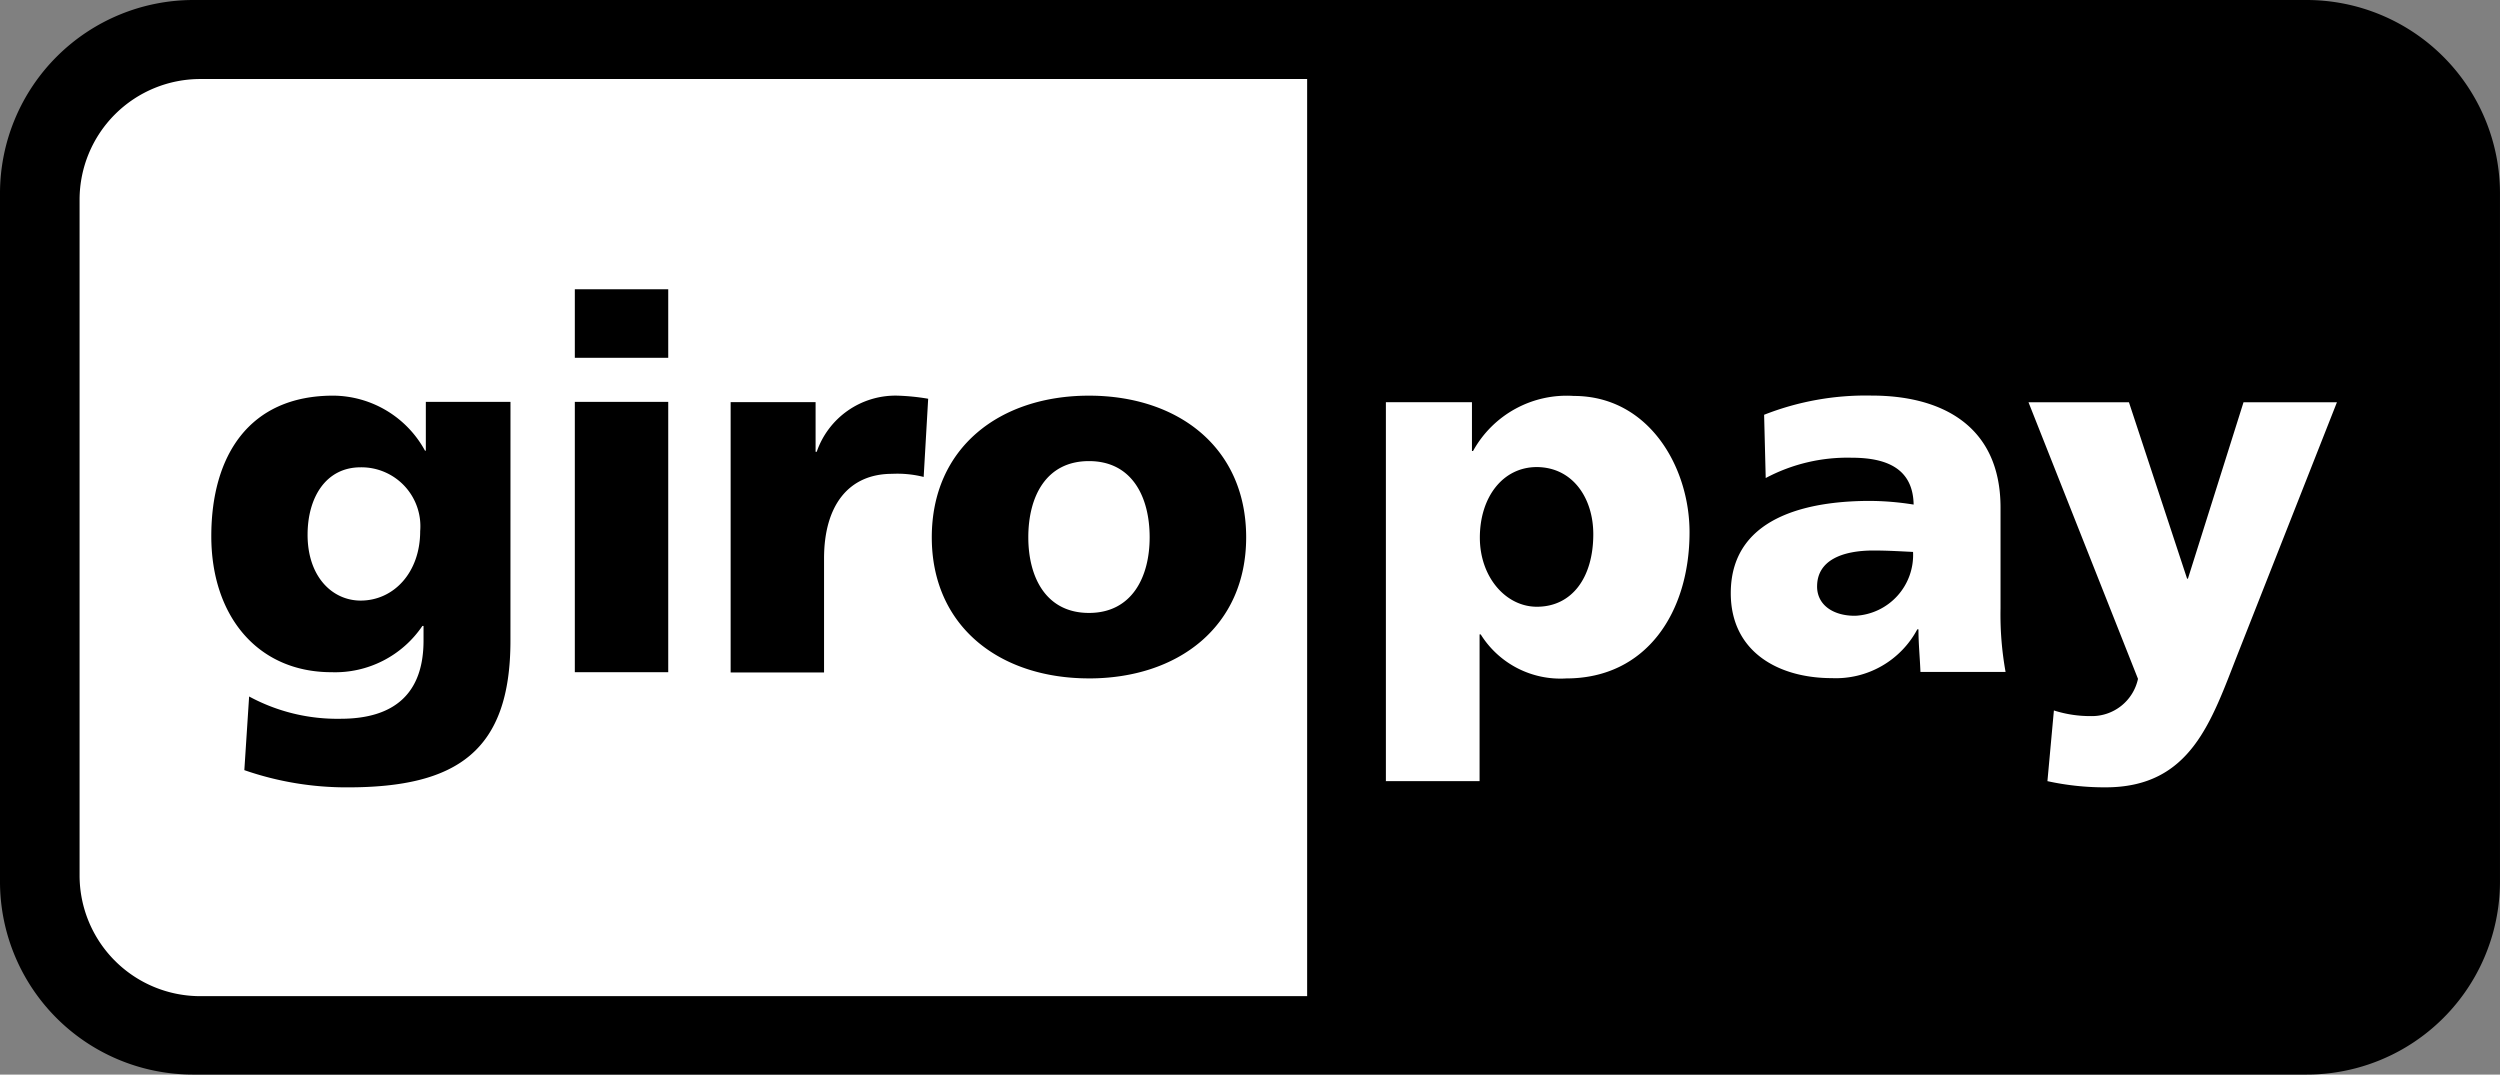
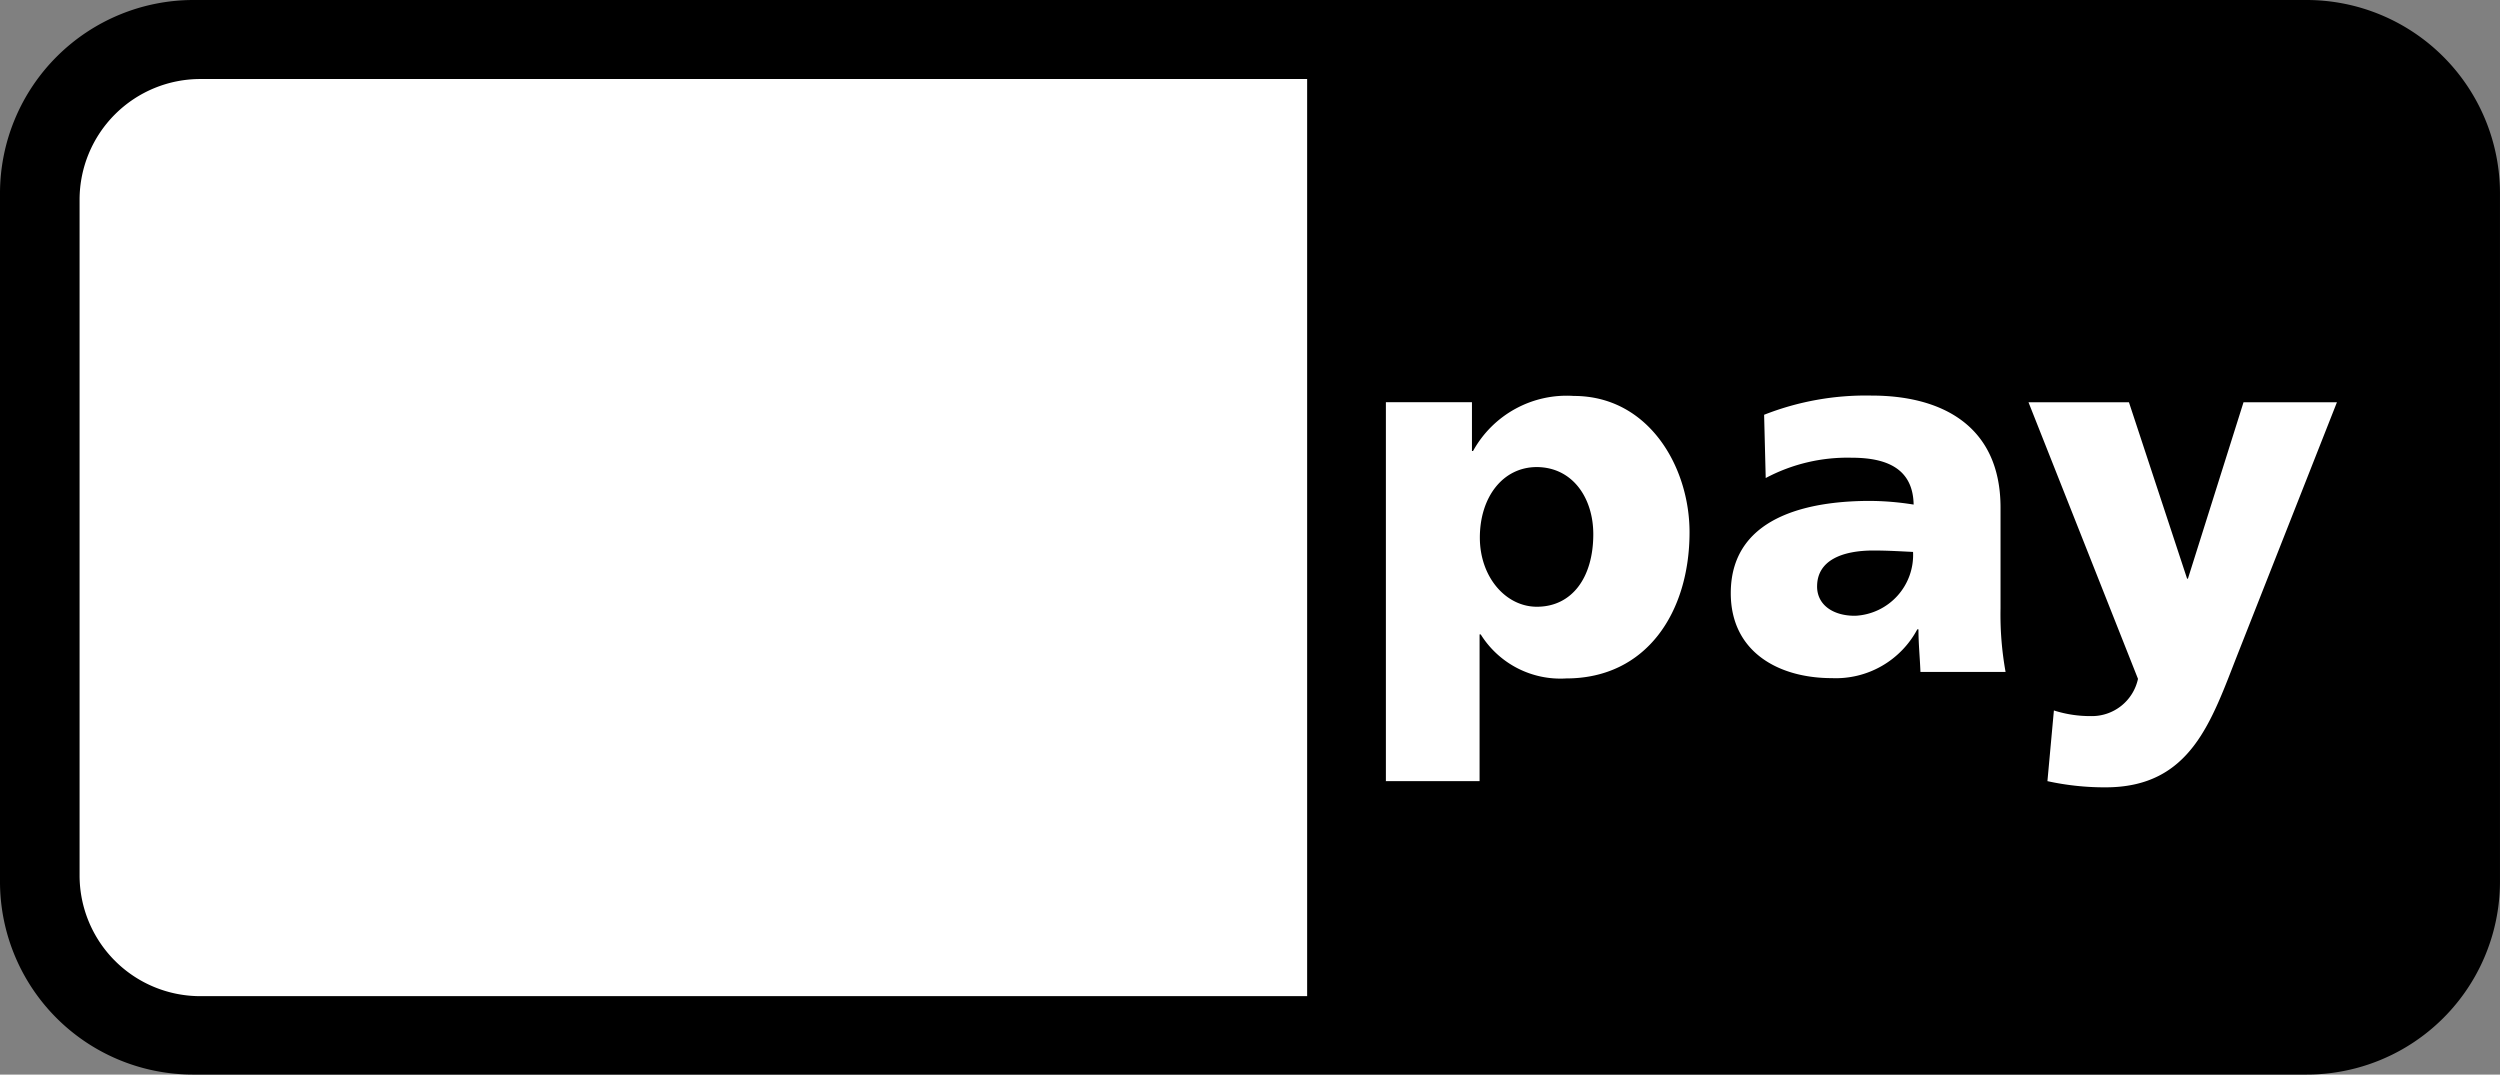
<svg xmlns="http://www.w3.org/2000/svg" id="layer1" width="125.308" height="53.863" viewBox="0 0 125.308 53.863">
  <rect x="0" y="0" width="125.308" height="53.863" fill="#808080" stroke="none" />
  <path id="_92653320" d="M0,9.661A9.7,9.7,0,0,1,9.717,0H115.59a9.7,9.7,0,0,1,9.717,9.661V44.2a9.686,9.686,0,0,1-9.717,9.661H9.717A9.674,9.674,0,0,1,0,44.216Z" />
  <path id="_92186184" d="M28.2,34.04V67.93a6.052,6.052,0,0,0,6.068,6.04H89.729V28H34.268A6.052,6.052,0,0,0,28.2,34.04Zm75.872,16.776c0,2.164-1.061,3.635-2.829,3.635-1.556,0-2.857-1.485-2.857-3.465,0-2.023,1.146-3.536,2.857-3.536C103.054,47.463,104.072,49.019,104.072,50.815ZM93.69,63.192h4.682V55.837h.057a4.707,4.707,0,0,0,4.286,2.207c4.031,0,6.181-3.324,6.181-7.327,0-3.282-2.051-6.832-5.8-6.832a5.359,5.359,0,0,0-5.05,2.758H97.99V44.2H93.676v19Zm21.6-9.76c0-1.3,1.245-1.8,2.829-1.8.707,0,1.372.042,1.98.071a3.049,3.049,0,0,1-2.886,3.2c-1.089.014-1.924-.523-1.924-1.471Zm9.449,4.3a16.247,16.247,0,0,1-.255-3.2v-5.05c0-4.13-2.985-5.615-6.45-5.615a13.918,13.918,0,0,0-5.4.962L112.714,48a8.709,8.709,0,0,1,4.314-1.018c1.683,0,3.069.5,3.1,2.348a14.239,14.239,0,0,0-2.178-.184c-2.489,0-6.987.5-6.987,4.625,0,2.942,2.39,4.258,5.064,4.258a4.625,4.625,0,0,0,4.286-2.447h.057c0,.707.071,1.4.1,2.136h4.272Zm2.093,5.46a13.418,13.418,0,0,0,2.914.311c4.286,0,5.3-3.31,6.634-6.7l4.965-12.6h-4.682l-2.786,8.84h-.042l-2.914-8.84h-5.035l5.488,13.862a2.363,2.363,0,0,1-2.362,1.867,5.955,5.955,0,0,1-1.853-.283l-.325,3.55Z" transform="translate(-24.211 -24.039)" fill="#fff" />
-   <path id="_47303032" d="M79.723,114.806c0-1.853.905-3.381,2.659-3.381a2.955,2.955,0,0,1,2.985,3.2c0,2.079-1.33,3.48-2.985,3.48-1.414,0-2.659-1.188-2.659-3.3Zm10.17-6.662H85.65v2.447h-.042a5.283,5.283,0,0,0-4.6-2.758c-4.215,0-6.111,3.013-6.111,7.044,0,4,2.32,6.818,6.026,6.818a5.282,5.282,0,0,0,4.555-2.32h.057v.736c0,2.645-1.457,3.918-4.159,3.918a9.271,9.271,0,0,1-4.583-1.117l-.24,3.692a15.6,15.6,0,0,0,5.177.863c5.46,0,8.161-1.8,8.161-7.355ZM97.8,102.5H93.118v3.437H97.8Zm-4.682,19.194H97.8V108.144H93.118Zm17.709-13.706a10.931,10.931,0,0,0-1.584-.156,4.177,4.177,0,0,0-4,2.815h-.057v-2.489h-4.258v13.551h4.682v-5.714c0-2.659,1.231-4.243,3.409-4.243a5.388,5.388,0,0,1,1.584.156l.226-3.918Zm8.062,10.736c-2.164,0-3.041-1.8-3.041-3.791,0-2.023.877-3.819,3.041-3.819s3.041,1.8,3.041,3.819C121.931,116.928,121.04,118.724,118.89,118.724Zm0,3.282c4.47,0,7.879-2.6,7.879-7.072,0-4.5-3.409-7.1-7.879-7.1s-7.879,2.6-7.879,7.1C111.011,119.4,114.406,122.005,118.89,122.005Z" transform="translate(-64.306 -88.002)" />
</svg>